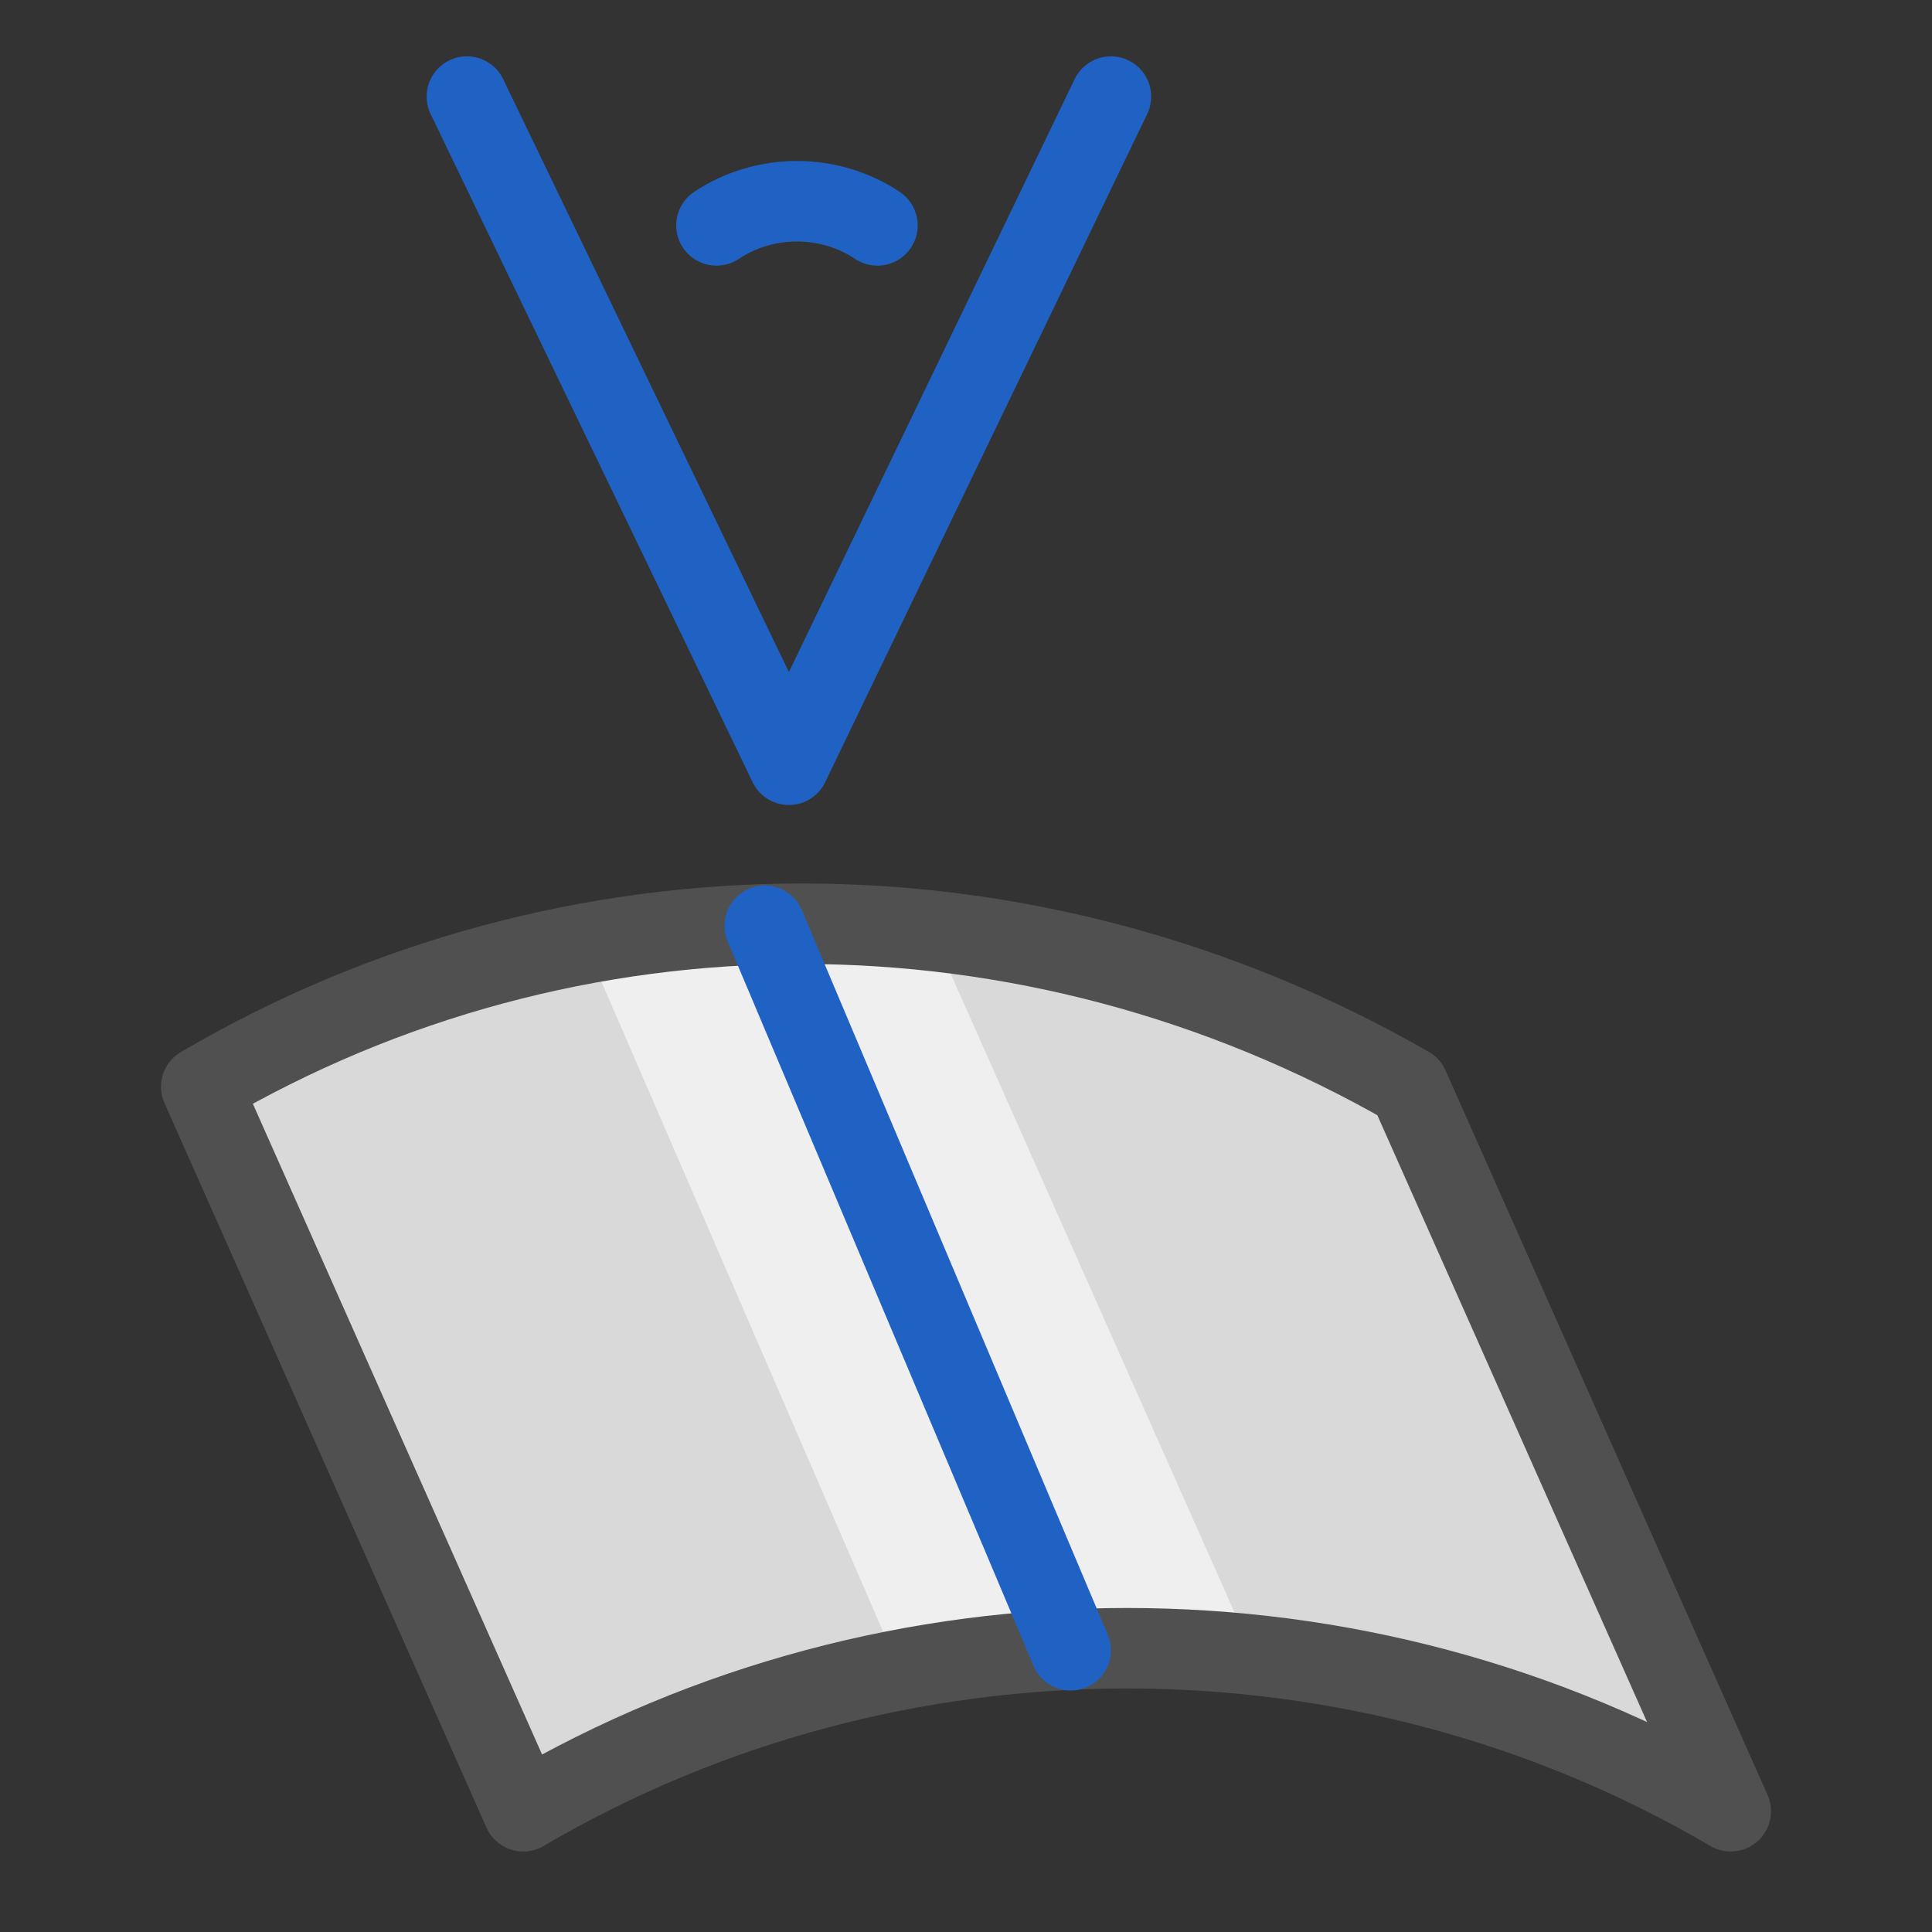
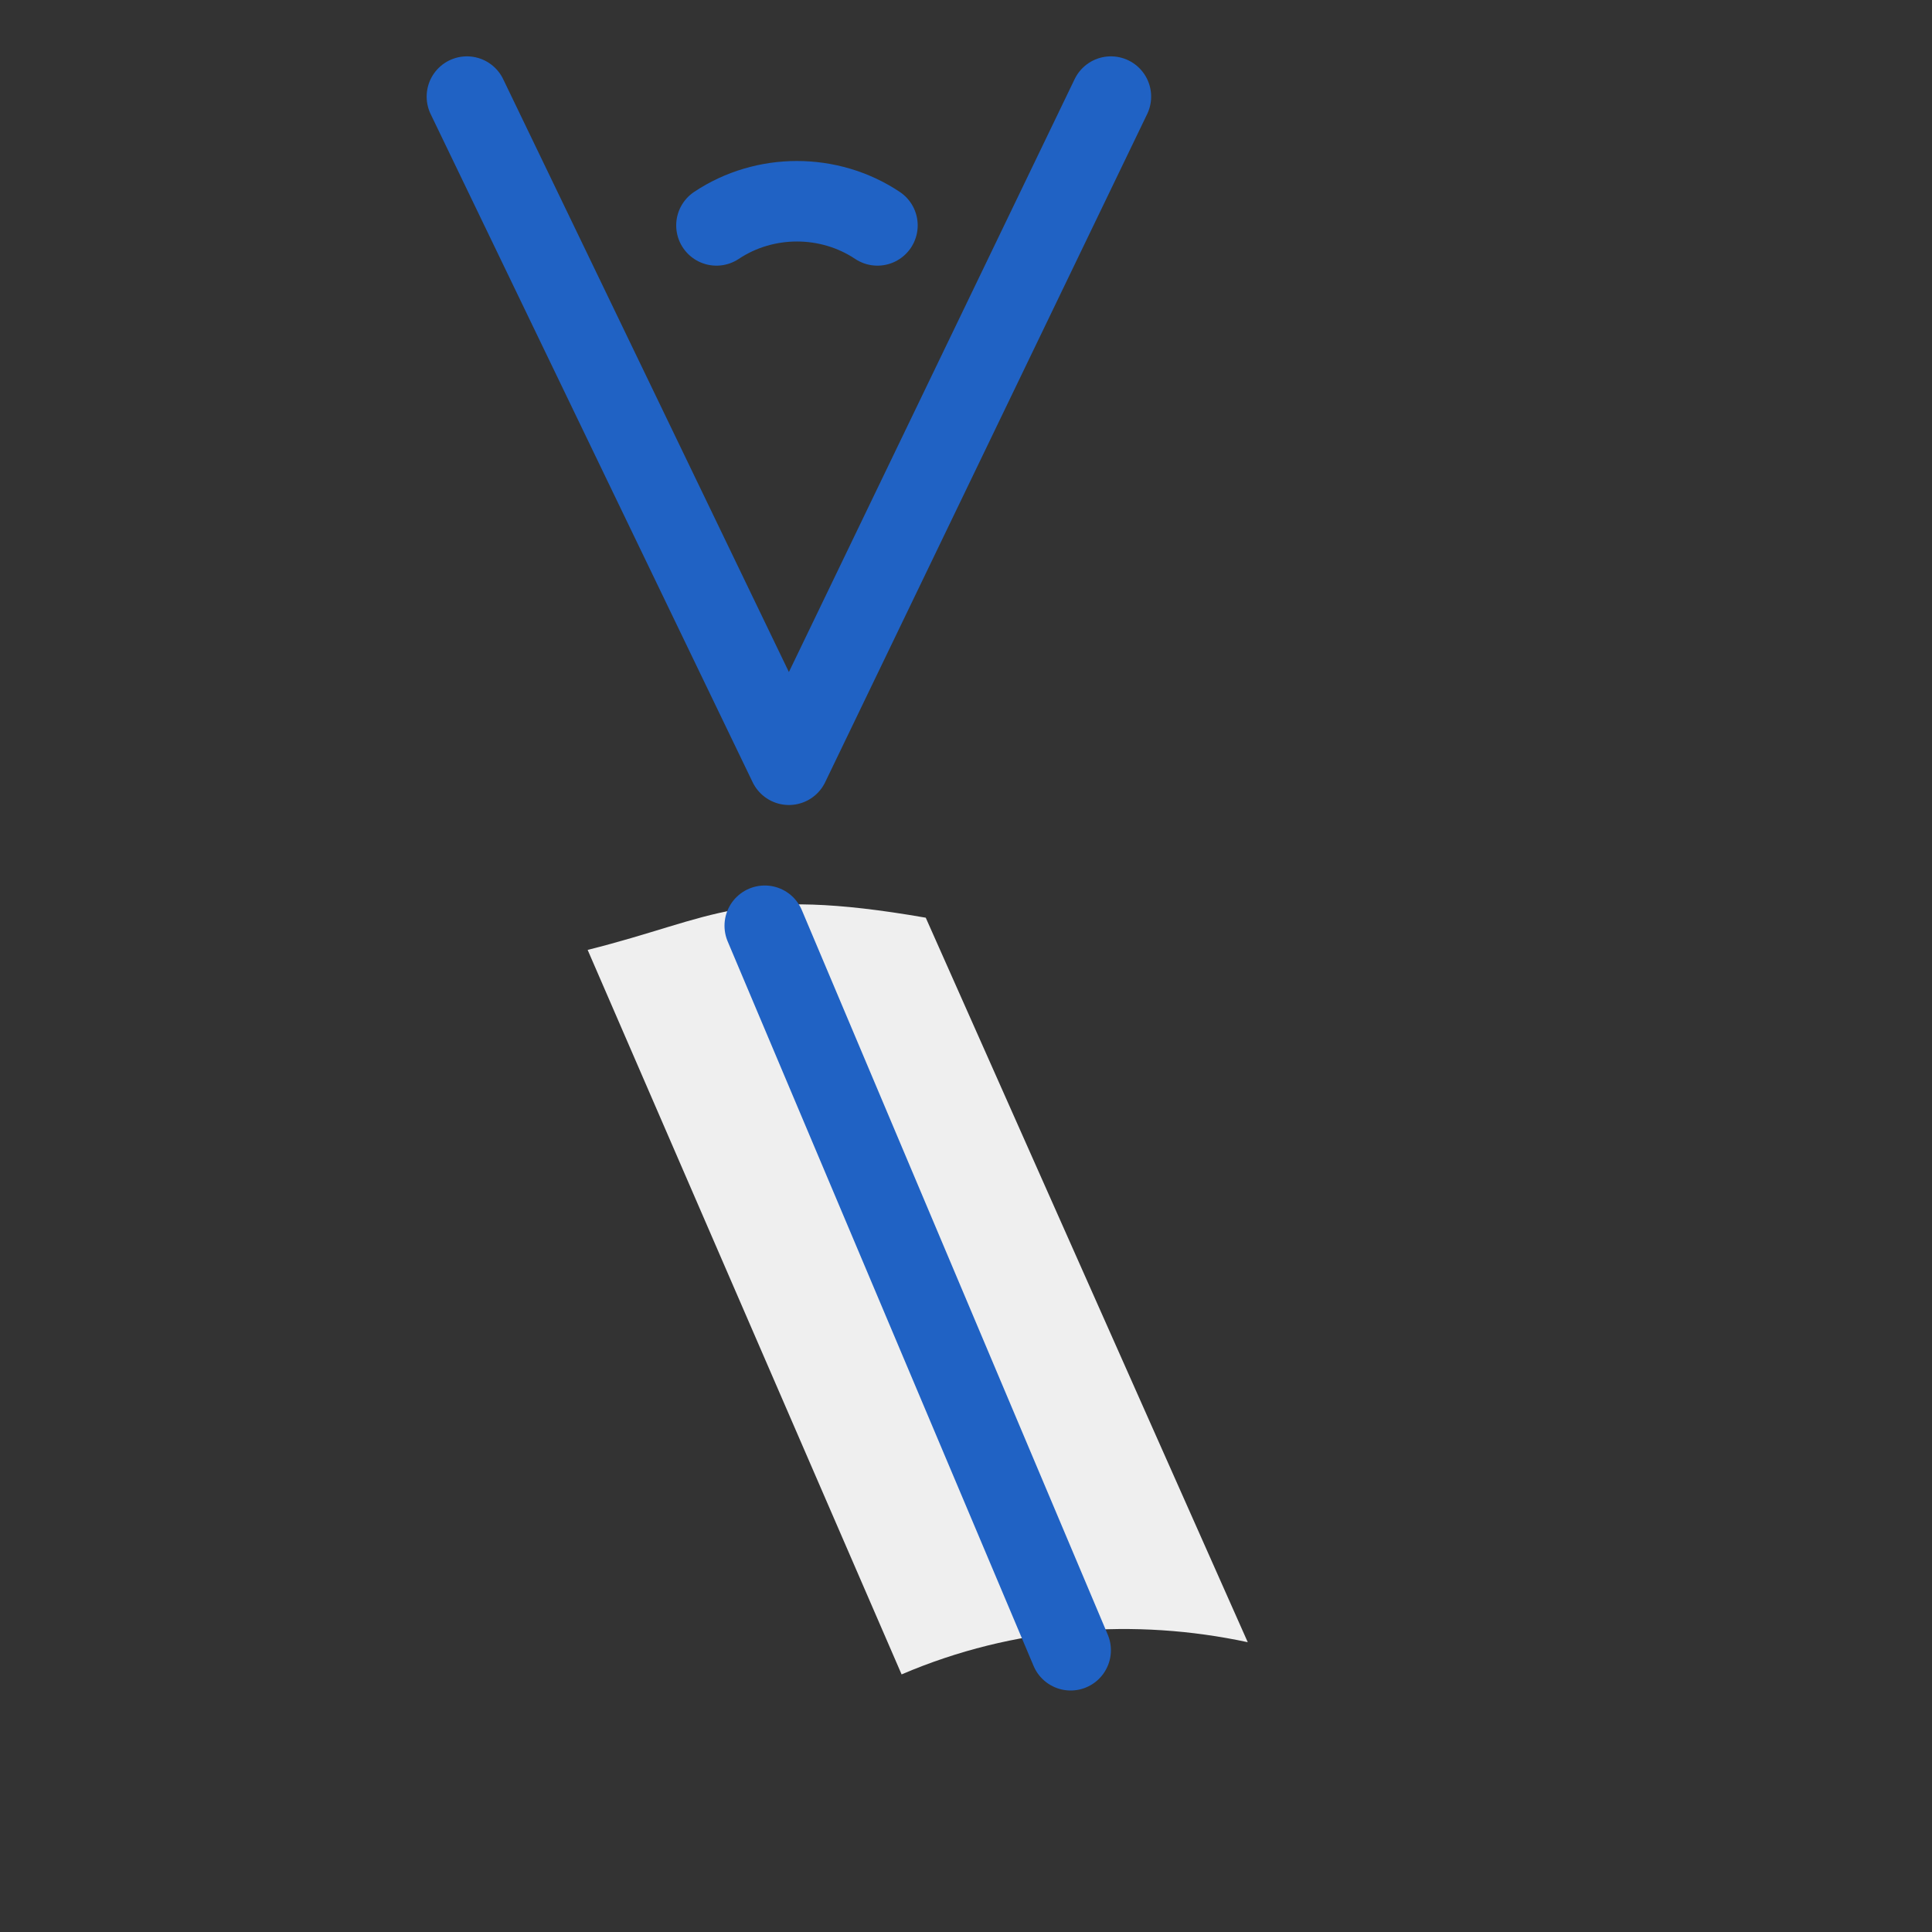
<svg xmlns="http://www.w3.org/2000/svg" version="1.1" id="icon" x="0px" y="0px" viewBox="0 0 24 24" style="enable-background:new 0 0 24 24;" xml:space="preserve">
  <rect x="0" y="0" width="24" height="24" fill="#333333" stroke="none" />
  <style type="text/css">
	.st0{fill:#d9d9d9;}
	.st1{fill:#efefef;}
	.st2{fill:none;stroke:#505050;stroke-linecap:round;stroke-linejoin:round;}
	.st3{fill:none;stroke:#2062c4;stroke-linecap:round;stroke-linejoin:round;}
	.st4{fill:none;stroke:#2062c4;stroke-linecap:round;stroke-miterlimit:10;}
</style>
-   <path class="st0" d="M2.5,13.5l4,9c6-4.5,15,0,15,0l-4-9C12.8,10.8,7.1,10.8,2.5,13.5z" />
  <path class="st1" d="M11.5,11.4c-2.3-0.4-2.6,0-4.2,0.4l3.9,9c1.4-0.6,2.9-0.7,4.3-0.4L11.5,11.4z" />
-   <path class="st2" d="M2.5,13.5l4,9c4.6-2.7,10.4-2.7,15,0l-4-9C12.8,10.8,7.1,10.8,2.5,13.5z" />
  <g id="optimiert">
    <polyline class="st3" points="13.8,1.2 9.8,9.5 5.8,1.2  " />
  </g>
  <path class="st4" d="M8.9,2.8c0.6-0.4,1.4-0.4,2,0" />
  <line class="st4" x1="13.3" y1="20.5" x2="9.5" y2="11.5" />
</svg>